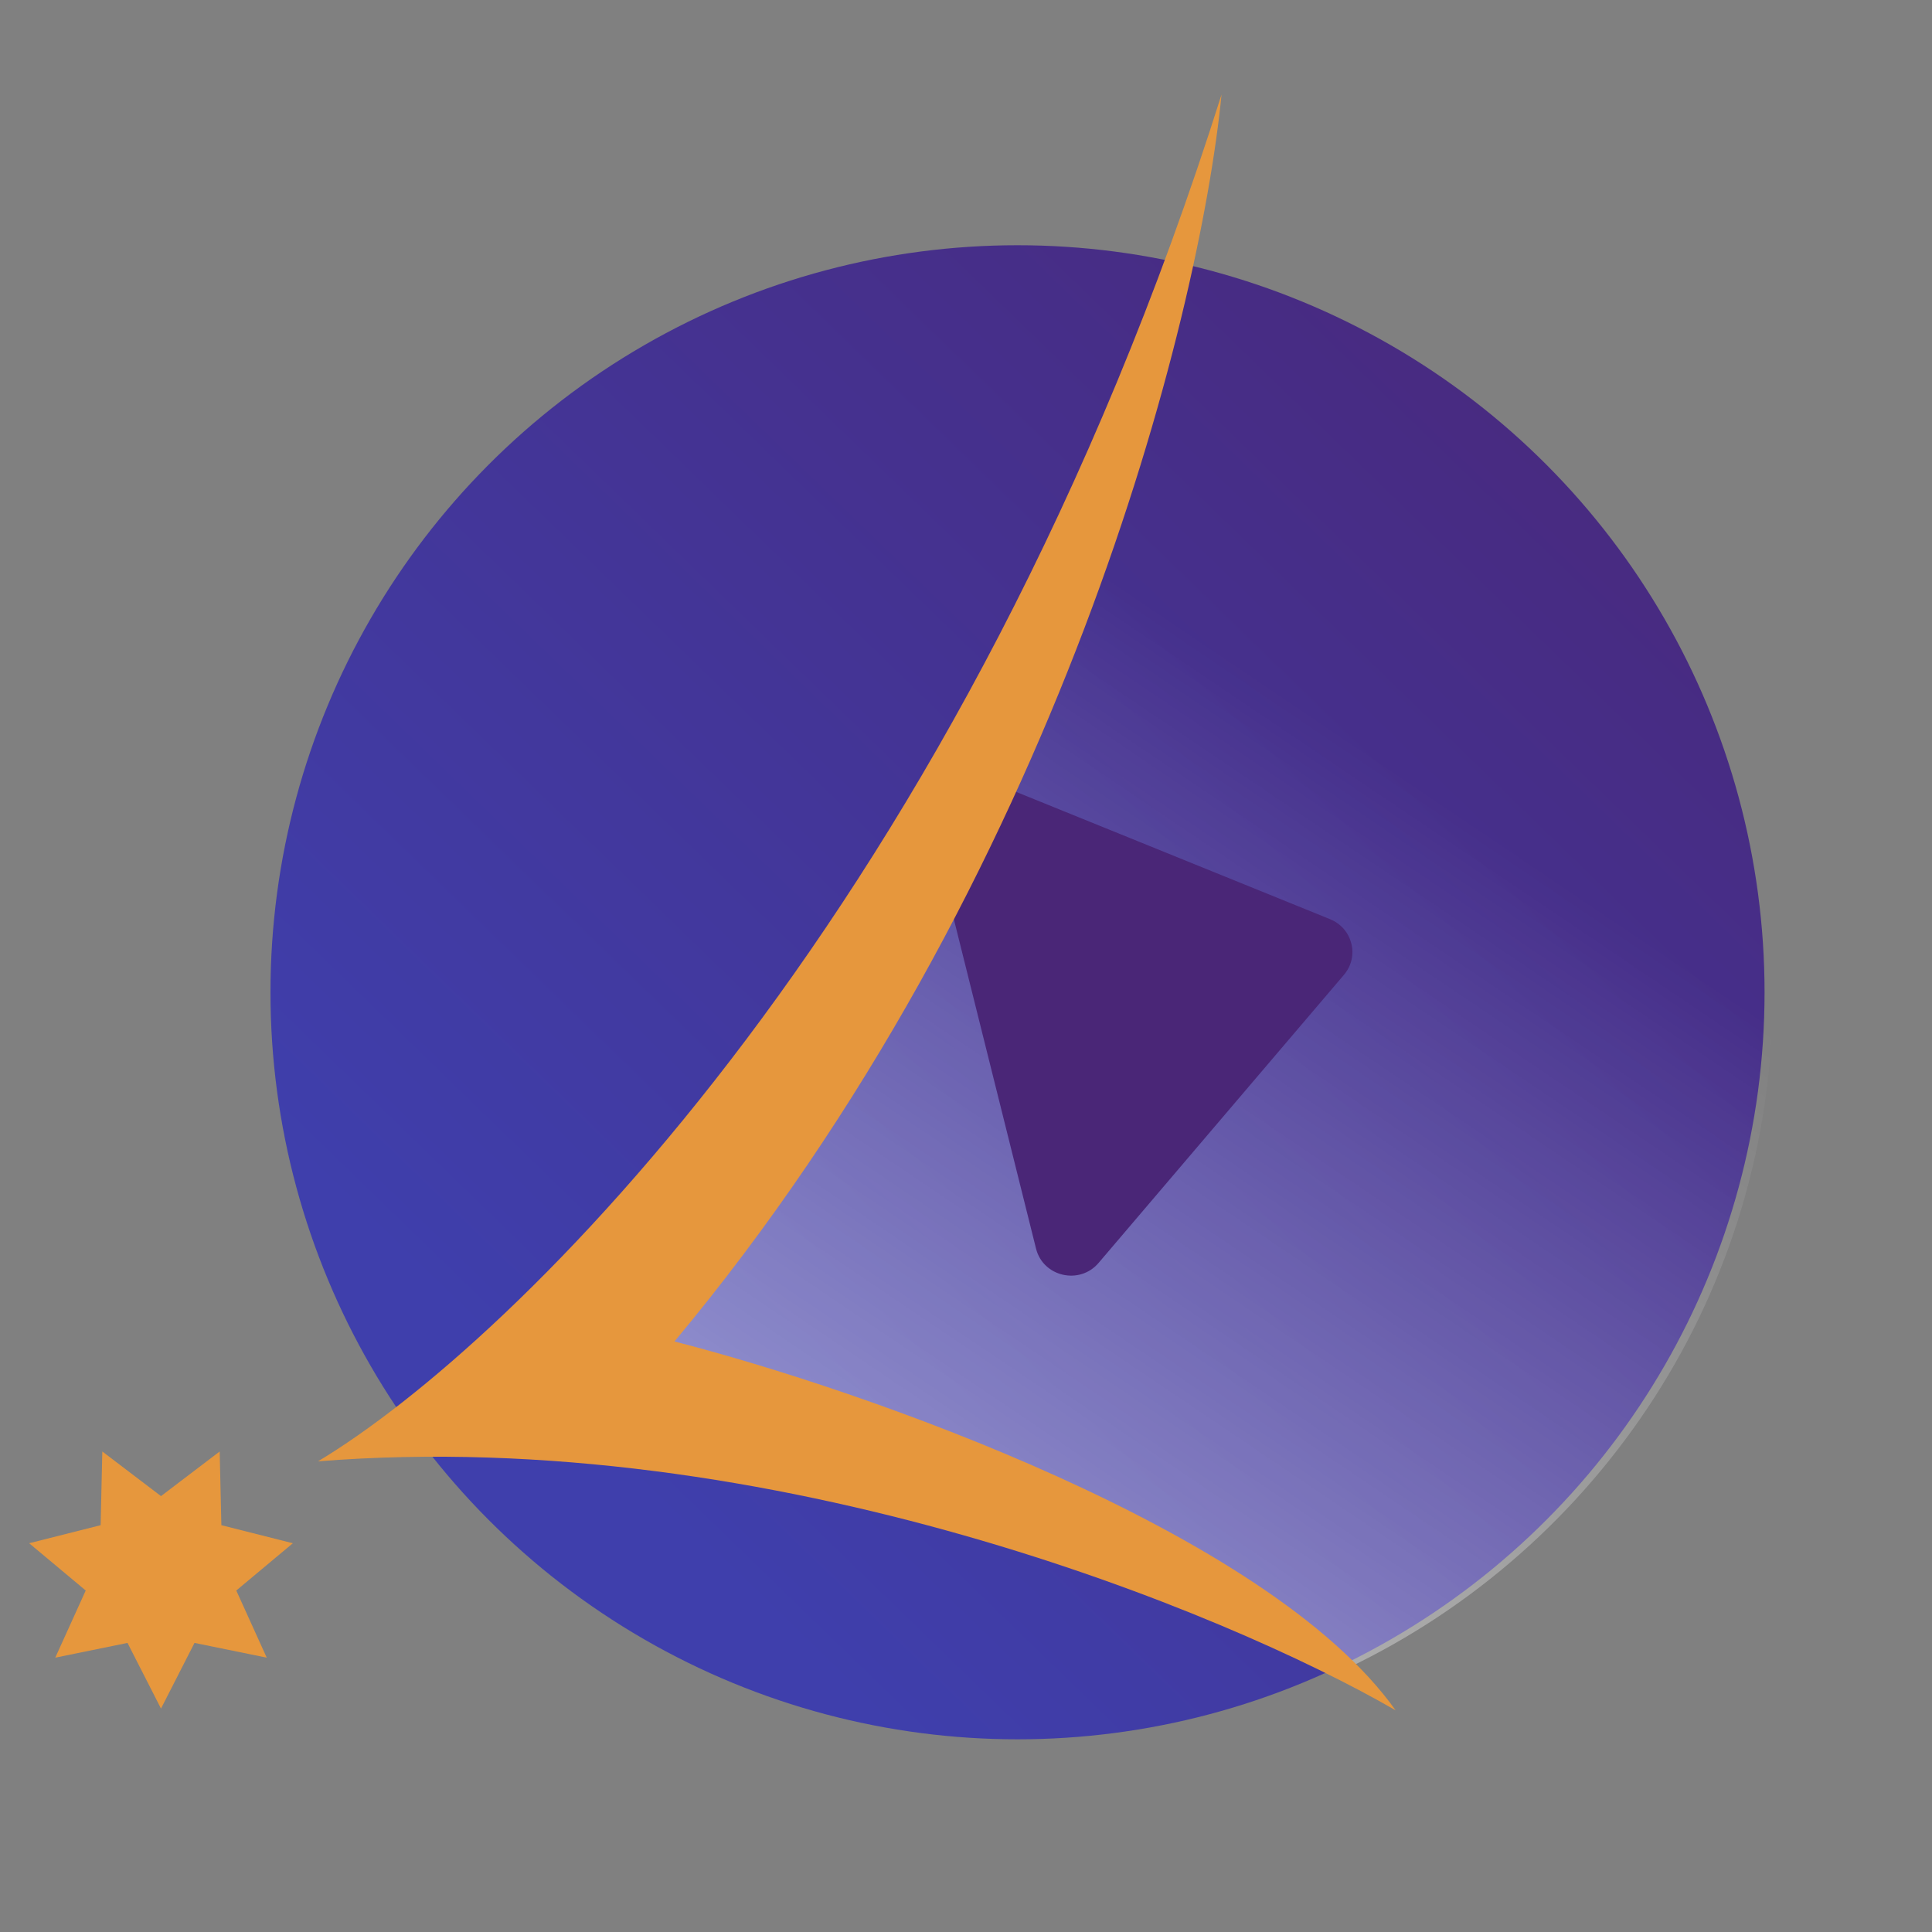
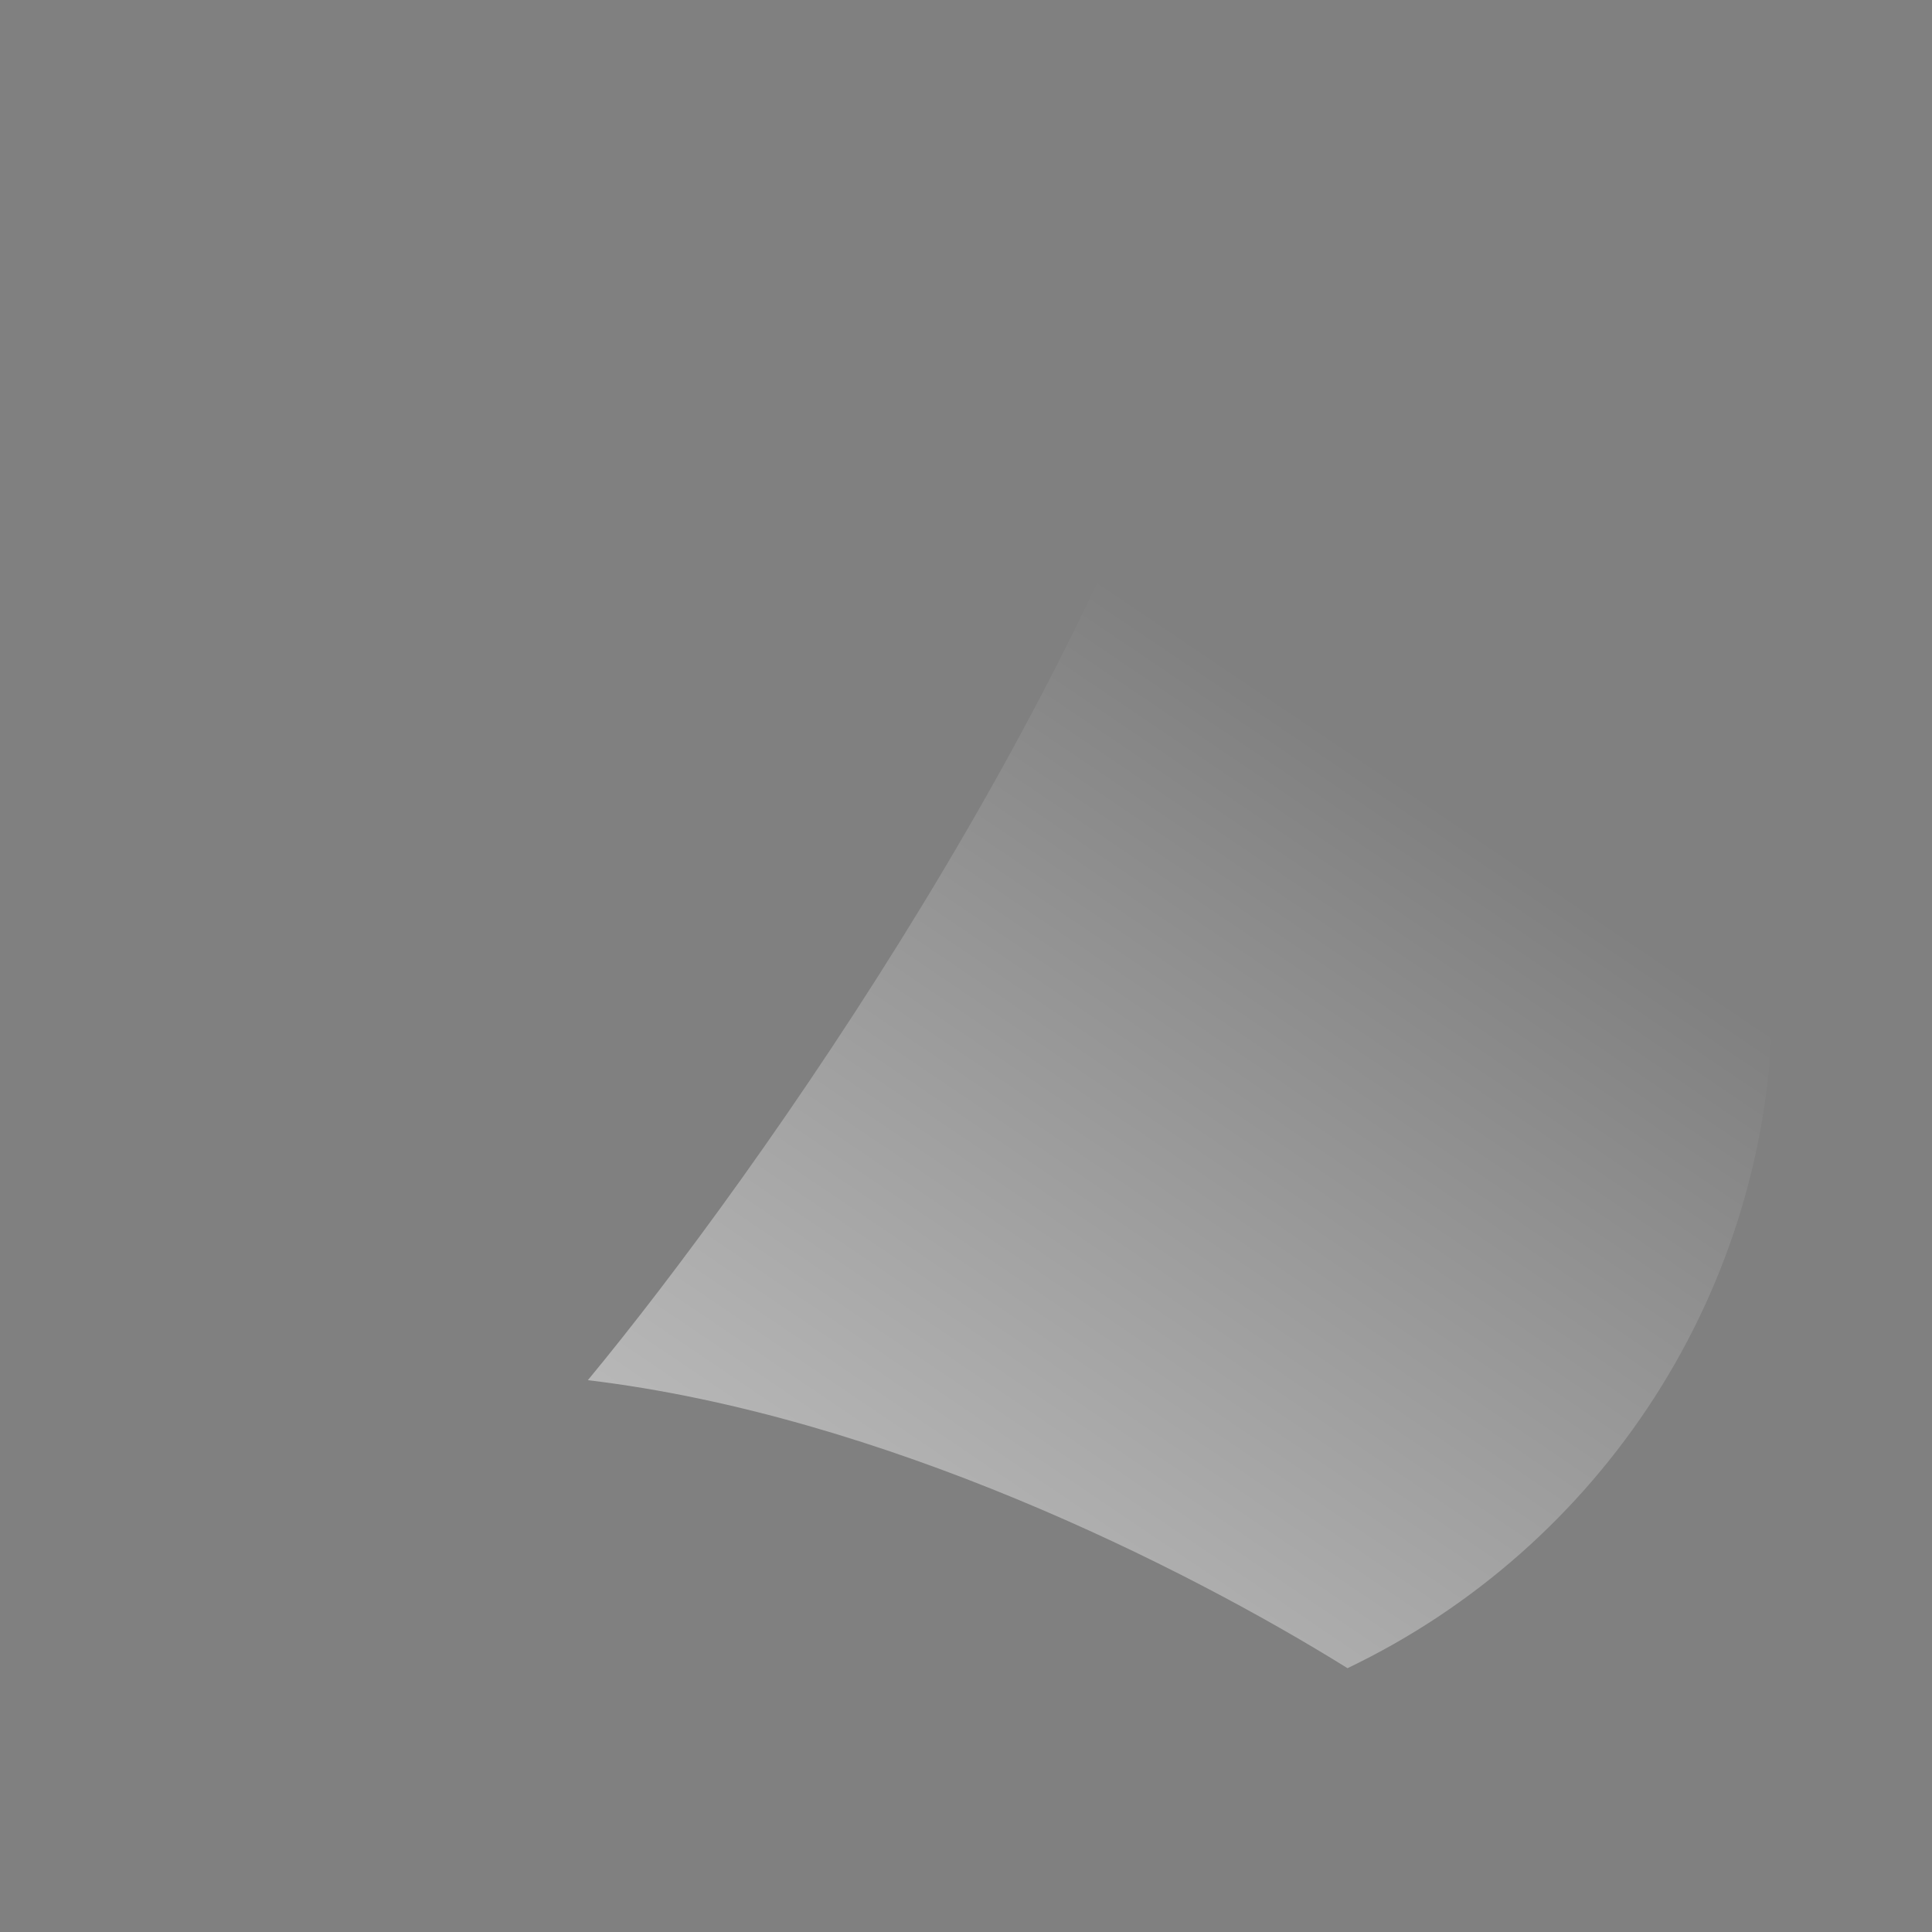
<svg xmlns="http://www.w3.org/2000/svg" height="600px" style="zoom: 1;" cursor="default" width="600px" fill="none" viewBox="0 0 150 150" visibility="visible">
  <rect x="0" y="0" width="150" height="150" fill="#808080" stroke="none" />
-   <circle cx="79px" r="58" fill="url(#paint0_linear_8_429)" cy="77.04px" visibility="visible" />
  <path d="M104.62,129.517 C91.878,121.597 68.552,109.893 45.64,107.157 C58.874,91.153 85.604,53.212 94.35,21.04 C119.259,27.551 137.64,50.207 137.64,77.157 C137.64,100.246 124.149,120.183 104.62,129.517 " fill="url(#paint1_linear_8_429)" />
-   <path d="M103.267,71.366 C105.017,72.075 105.561,74.257 104.345,75.685 L85.293,98.054 C83.822,99.782 80.983,99.131 80.437,96.941 L72.084,63.458 C71.538,61.268 73.747,59.395 75.863,60.253 L103.267,71.366 " fill="#4A2677" />
-   <path d="M24.692,113.457 C60.043,110.637 95.2,125.171 108.359,132.791 C98.417,118.821 66.887,107.877 52.365,104.151 C82.27,68.315 93.143,24.673 94.841,7.331 C74.895,70.527 39.764,104.414 24.692,113.457 " fill="#E6973D" />
-   <path d="M12.5,132.653 L9.899,127.555 L4.291,128.7 L6.655,123.487 L2.263,119.817 L7.813,118.415 L7.944,112.693 L12.5,116.158 L17.056,112.693 L17.187,118.415 L22.737,119.817 L18.345,123.487 L20.709,128.7 L15.101,127.555 L12.5,132.653 " fill="#E6973D" visibility="visible" />
  <defs visibility="visible">
    <linearGradient y1="209.624" id="paint0_linear_8_429" x1="371.024" y2="322.109" x2="262.055" gradientUnits="userSpaceOnUse" visibility="visible">
      <stop stop-color="#4C216D" visibility="visible" />
      <stop stop-color="#3F3FAC" offset="1" visibility="visible" />
    </linearGradient>
    <linearGradient y1="231.752" id="paint1_linear_8_429" x1="363.038" y2="373.117" x2="267.55" gradientUnits="userSpaceOnUse" visibility="visible">
      <stop stop-color="white" stop-opacity="0" visibility="visible" />
      <stop stop-color="white" offset="1" visibility="visible" />
    </linearGradient>
  </defs>
</svg>